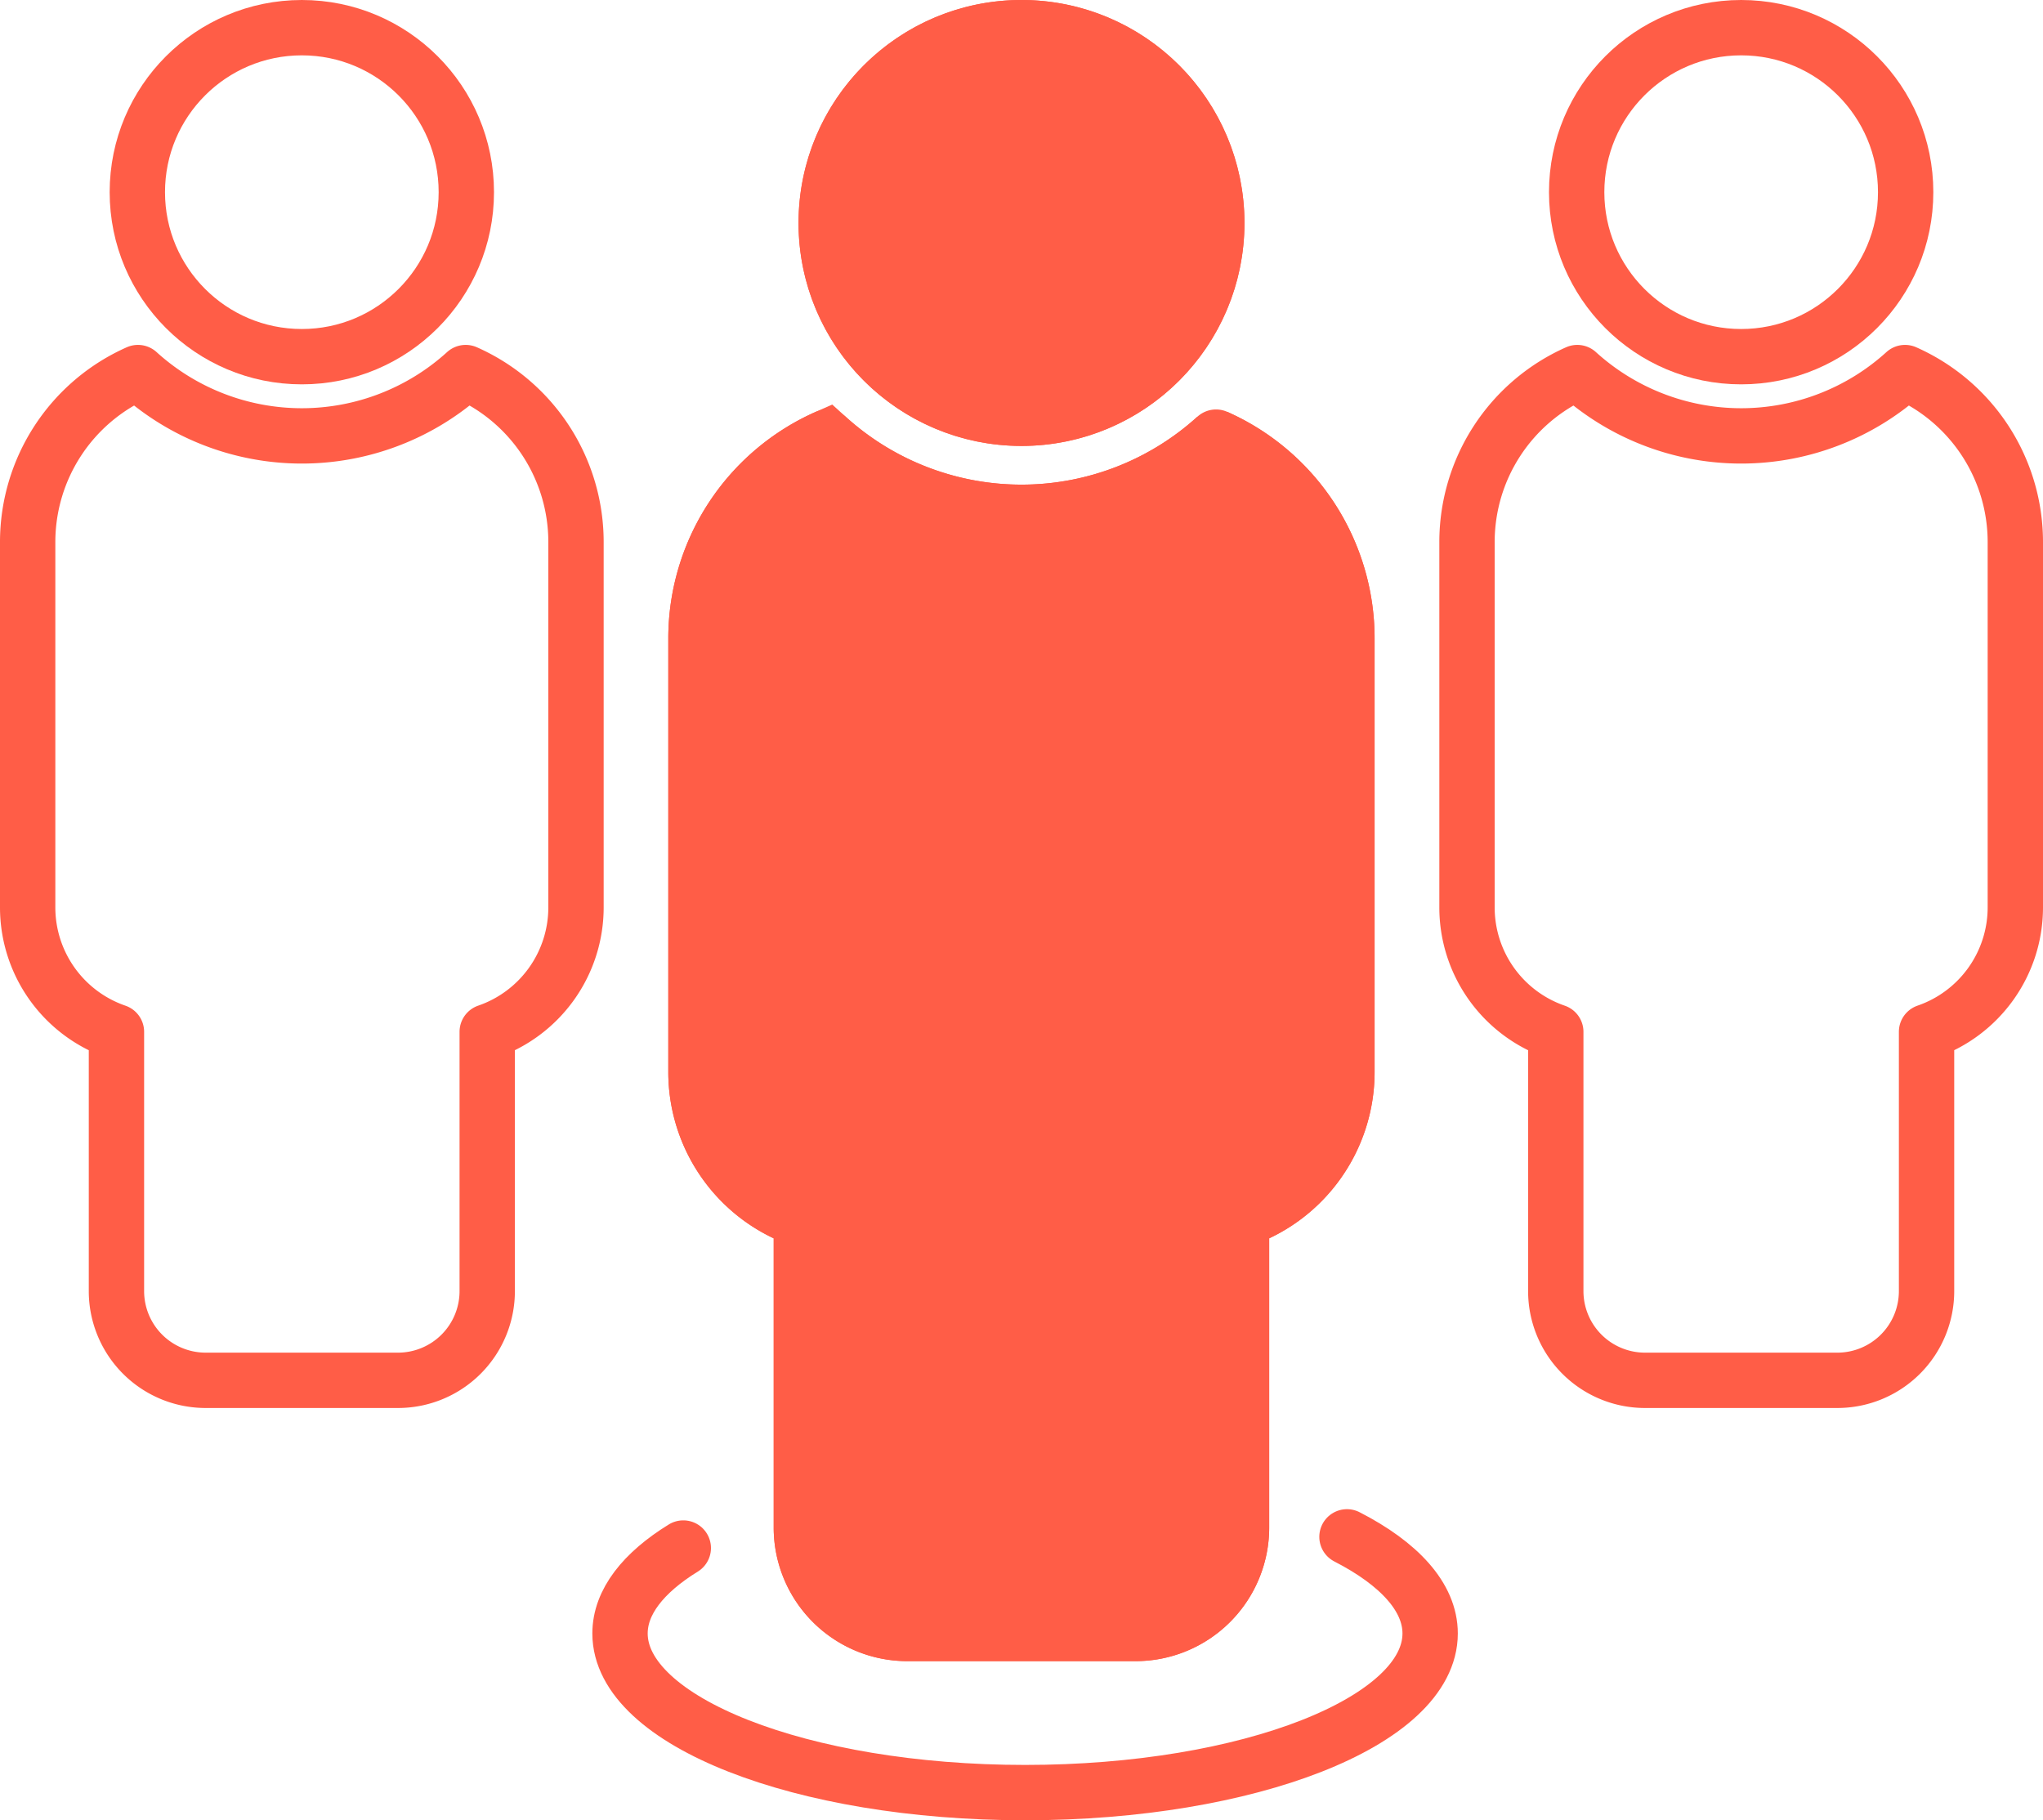
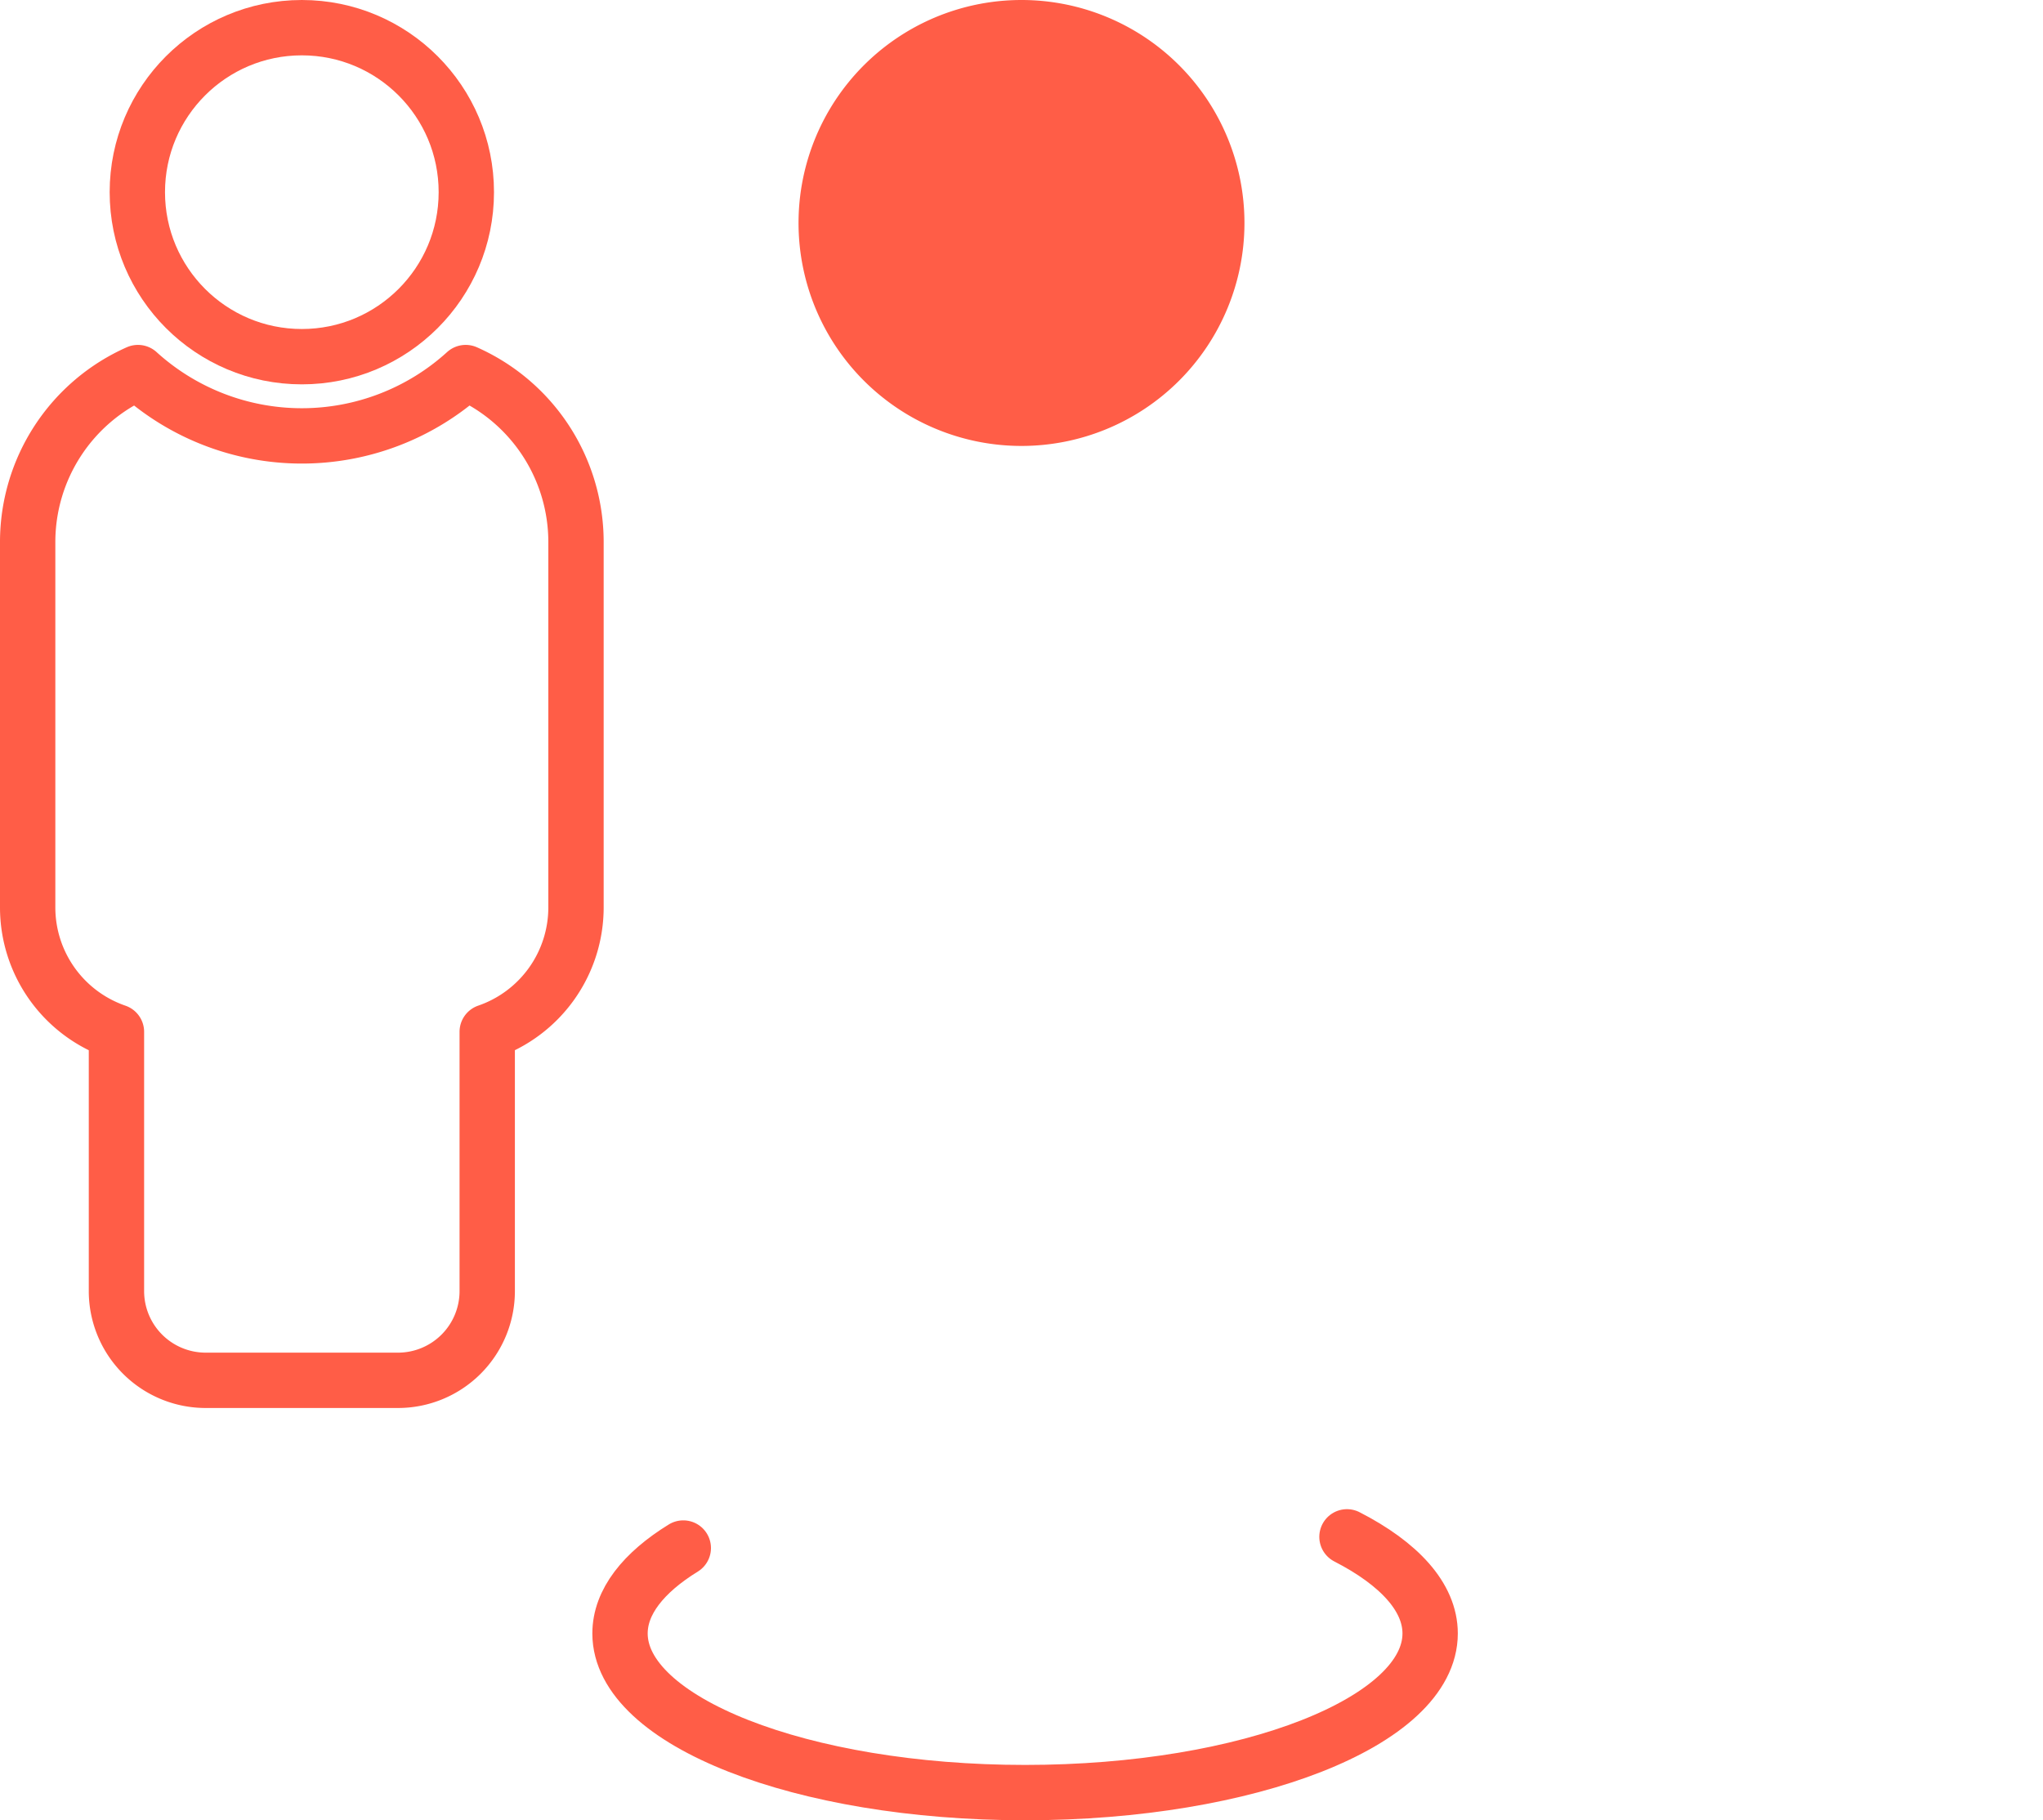
<svg xmlns="http://www.w3.org/2000/svg" width="184.583" height="164.449" viewBox="0 0 184.583 164.449">
  <g id="icon_1in3" transform="translate(-630.114 -1127.775)">
    <path id="Path_73923" data-name="Path 73923" d="M149.693,21.644A17.644,17.644,0,1,1,132.049,4a17.644,17.644,0,0,1,17.644,17.644" transform="translate(590.356 1126.275)" fill="#ff5d47" stroke="#ff5d47" stroke-width="5" />
-     <circle id="Ellipse_244" data-name="Ellipse 244" cx="17.644" cy="17.644" r="17.644" transform="translate(704.762 1130.275)" fill="none" stroke="#ff5d47" stroke-linecap="round" stroke-linejoin="round" stroke-width="5" />
-     <path id="Path_73924" data-name="Path 73924" d="M143.388,60.608a26.14,26.14,0,0,1-35.152,0A19.883,19.883,0,0,0,96.4,78.787v39.187a14.114,14.114,0,0,0,9.523,13.339v27.806a9.569,9.569,0,0,0,9.57,9.57h20.628a9.569,9.569,0,0,0,9.569-9.57V131.313a14.114,14.114,0,0,0,9.523-13.339V78.787a19.883,19.883,0,0,0-11.831-18.179" transform="translate(596.594 1106.66)" fill="#ff5d47" stroke="#ff5d47" stroke-width="5" />
-     <path id="Path_73925" data-name="Path 73925" d="M143.388,60.608a26.14,26.14,0,0,1-35.152,0A19.883,19.883,0,0,0,96.4,78.787v39.187a14.114,14.114,0,0,0,9.523,13.339v27.806a9.569,9.569,0,0,0,9.57,9.57h20.628a9.569,9.569,0,0,0,9.569-9.57V131.313a14.114,14.114,0,0,0,9.523-13.339V78.787A19.883,19.883,0,0,0,143.388,60.608Z" transform="translate(596.594 1106.66)" fill="none" stroke="#ff5d47" stroke-linecap="round" stroke-linejoin="round" stroke-width="5" />
    <circle id="Ellipse_245" data-name="Ellipse 245" cx="14.862" cy="14.862" r="14.862" transform="translate(642.522 1130.275)" fill="none" stroke="#ff5d47" stroke-linecap="round" stroke-linejoin="round" stroke-width="5" />
    <path id="Path_73926" data-name="Path 73926" d="M43.575,51.683a22.018,22.018,0,0,1-29.61,0A16.749,16.749,0,0,0,4,67v33.009a11.89,11.89,0,0,0,8.021,11.236v23.421a8.061,8.061,0,0,0,8.061,8.061H37.459a8.061,8.061,0,0,0,8.061-8.061V111.241a11.89,11.89,0,0,0,8.021-11.236V67A16.749,16.749,0,0,0,43.575,51.683Z" transform="translate(628.614 1109.752)" fill="none" stroke="#ff5d47" stroke-linecap="round" stroke-linejoin="round" stroke-width="5" />
-     <circle id="Ellipse_246" data-name="Ellipse 246" cx="14.862" cy="14.862" r="14.862" transform="translate(772.564 1130.275)" fill="none" stroke="#ff5d47" stroke-linecap="round" stroke-linejoin="round" stroke-width="5" />
-     <path id="Path_73927" data-name="Path 73927" d="M242.575,51.683a22.018,22.018,0,0,1-29.61,0A16.749,16.749,0,0,0,203,67v33.009a11.89,11.89,0,0,0,8.021,11.236v23.421a8.061,8.061,0,0,0,8.061,8.061h17.377a8.061,8.061,0,0,0,8.061-8.061V111.241a11.89,11.89,0,0,0,8.021-11.236V67A16.749,16.749,0,0,0,242.575,51.683Z" transform="translate(559.656 1109.752)" fill="none" stroke="#ff5d47" stroke-linecap="round" stroke-linejoin="round" stroke-width="5" />
    <path id="Path_73928" data-name="Path 73928" d="M151.58,212.643c4.714,2.42,7.514,5.446,7.514,8.729,0,7.94-16.384,14.377-36.595,14.377S85.9,229.311,85.9,221.372c0-2.841,2.1-5.489,5.717-7.719" transform="translate(600.232 1053.977)" fill="none" stroke="#ff5d47" stroke-linecap="round" stroke-linejoin="round" stroke-width="5" />
  </g>
</svg>